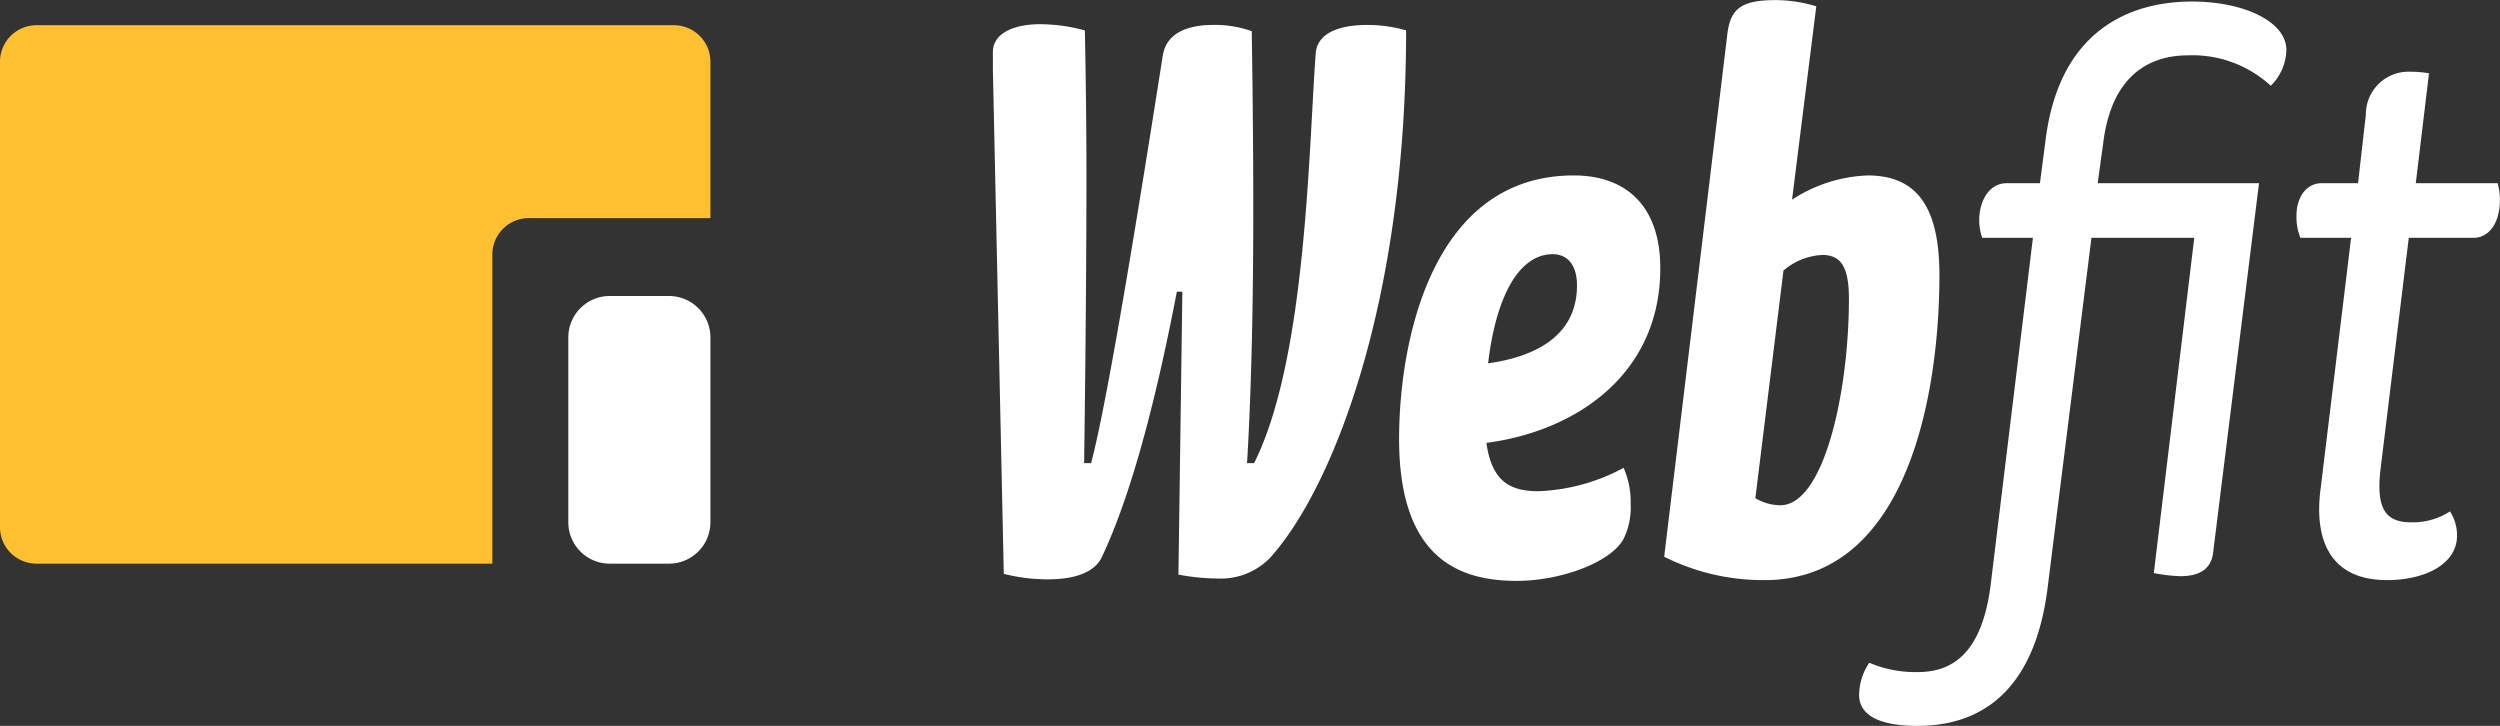
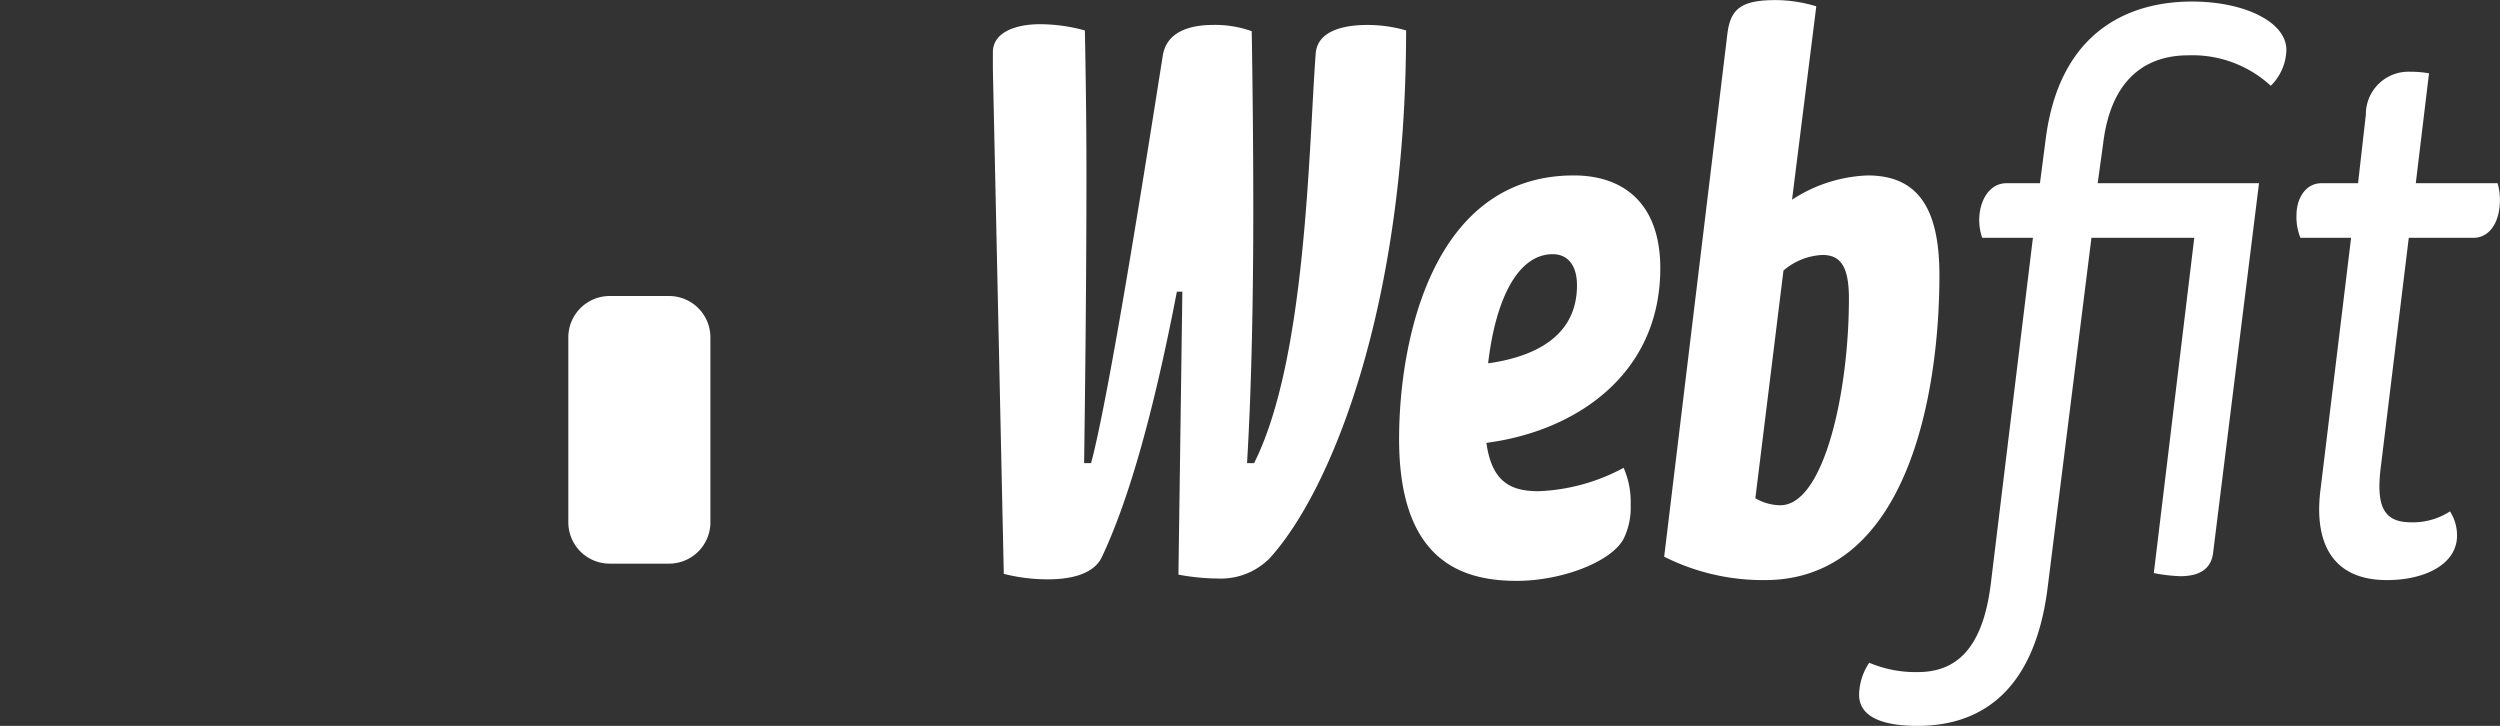
<svg xmlns="http://www.w3.org/2000/svg" width="113.4" height="32.926" viewBox="0 0 113.4 32.926">
  <rect x="0" y="0" width="113.4" height="32.926" fill="#333333" stroke="none" />
  <g id="Grupo_28" data-name="Grupo 28" transform="translate(-892 -1316.926)">
    <path id="Trazado_19" data-name="Trazado 19" d="M0,0A8.054,8.054,0,0,0,2.016.248C3.077.248,4.1,0,4.456-.778,5.623-3.254,6.755-7.109,7.851-12.8H8.1L7.922.035a10.076,10.076,0,0,0,1.8.177A3.115,3.115,0,0,0,12.06-.707c2.829-3.113,6.189-11.53,6.189-23.943a6.291,6.291,0,0,0-1.768-.248c-1.026,0-2.264.248-2.334,1.309-.319,4.314-.425,13.863-2.794,18.567h-.319c.213-3.572.283-7.675.283-11.53,0-3.006-.035-5.8-.07-8.063A4.931,4.931,0,0,0,9.514-24.9c-1.1,0-2.122.318-2.3,1.379-.849,5.376-2.441,15.455-3.254,18.5H3.643c.035-2.44.106-8.028.106-13.121,0-2.405-.036-4.7-.071-6.507a7.706,7.706,0,0,0-2.051-.283c-.99,0-2.122.318-2.122,1.273v.778ZM25.853-18.072c-6.437,0-7.922,7.533-7.922,11.954C17.931-.6,20.76.318,23.271.318c2.016,0,4.28-.849,4.845-1.909a3.234,3.234,0,0,0,.319-1.557,3.861,3.861,0,0,0-.319-1.662,8.81,8.81,0,0,1-3.854,1.061c-1.238,0-2.122-.389-2.37-2.193,4.067-.53,7.887-3.112,7.887-7.922,0-2.864-1.592-4.208-3.926-4.208M24.9-14.5c.672,0,1.1.495,1.1,1.414,0,2.37-2.015,3.254-4.031,3.537C22.316-12.52,23.342-14.5,24.9-14.5M29.955-.778A9.976,9.976,0,0,0,34.518.283c6.507,0,7.922-8.523,7.922-13.828,0-3.007-.955-4.527-3.254-4.527a6.7,6.7,0,0,0-3.431,1.1l1.1-8.771a6.436,6.436,0,0,0-1.839-.283c-1.556,0-2.051.389-2.193,1.521Zm5.411-12.98a2.916,2.916,0,0,1,1.769-.707c.849,0,1.2.566,1.2,1.981,0,4.244-1.131,9.372-3.112,9.372a2.263,2.263,0,0,1-1.132-.319ZM54-15.243,52.165-.035a7.492,7.492,0,0,0,1.2.141c.813,0,1.379-.283,1.485-1.026l2.087-16.8H49.619l.248-1.8c.389-3.219,2.228-4,3.855-4a5.246,5.246,0,0,1,3.748,1.38,2.347,2.347,0,0,0,.708-1.627c0-1.273-1.91-2.193-4.28-2.193-2.864,0-6.047,1.344-6.649,6.331L47-17.719H45.481c-1.025,0-1.485,1.38-1.1,2.476h2.3L44.774.424c-.389,3.219-1.769,4.032-3.325,4.032a5.369,5.369,0,0,1-2.192-.424,2.673,2.673,0,0,0-.46,1.45c0,.99,1.025,1.414,2.652,1.414,2.688,0,5.305-1.379,5.907-6.33l1.98-15.809Zm5.73,11.388c-.319,2.44.53,4.138,3.006,4.138,1.768,0,3.183-.743,3.183-2.016a2.015,2.015,0,0,0-.319-1.1,3.089,3.089,0,0,1-1.768.495c-1.2,0-1.591-.672-1.379-2.44L63.73-15.243h2.935c.708,0,1.2-.672,1.2-1.733a2.69,2.69,0,0,0-.106-.743H64.048l.6-4.986a5.025,5.025,0,0,0-.849-.071,1.934,1.934,0,0,0-2.016,1.945l-.354,3.112H59.769c-.707,0-1.132.672-1.132,1.45a2.518,2.518,0,0,0,.177,1.026h2.3Z" transform="translate(937.532 1342.956)" fill="#fff" />
-     <path id="Trazado_20" data-name="Trazado 20" d="M0,0V-7.057A1.657,1.657,0,0,0-1.692-8.749h-28.84a1.657,1.657,0,0,0-1.692,1.692V13.982a1.657,1.657,0,0,0,1.692,1.692h20.64V1.692A1.657,1.657,0,0,1-8.2,0Z" transform="translate(924.224 1326.819)" fill="#ffc132" />
    <path id="Trazado_21" data-name="Trazado 21" d="M0,0A1.878,1.878,0,0,0-1.878,1.878v8.385A1.877,1.877,0,0,0,0,12.14H2.69a1.877,1.877,0,0,0,1.877-1.877V1.878A1.877,1.877,0,0,0,2.69,0Z" transform="translate(919.657 1330.353)" fill="#fff" />
  </g>
</svg>